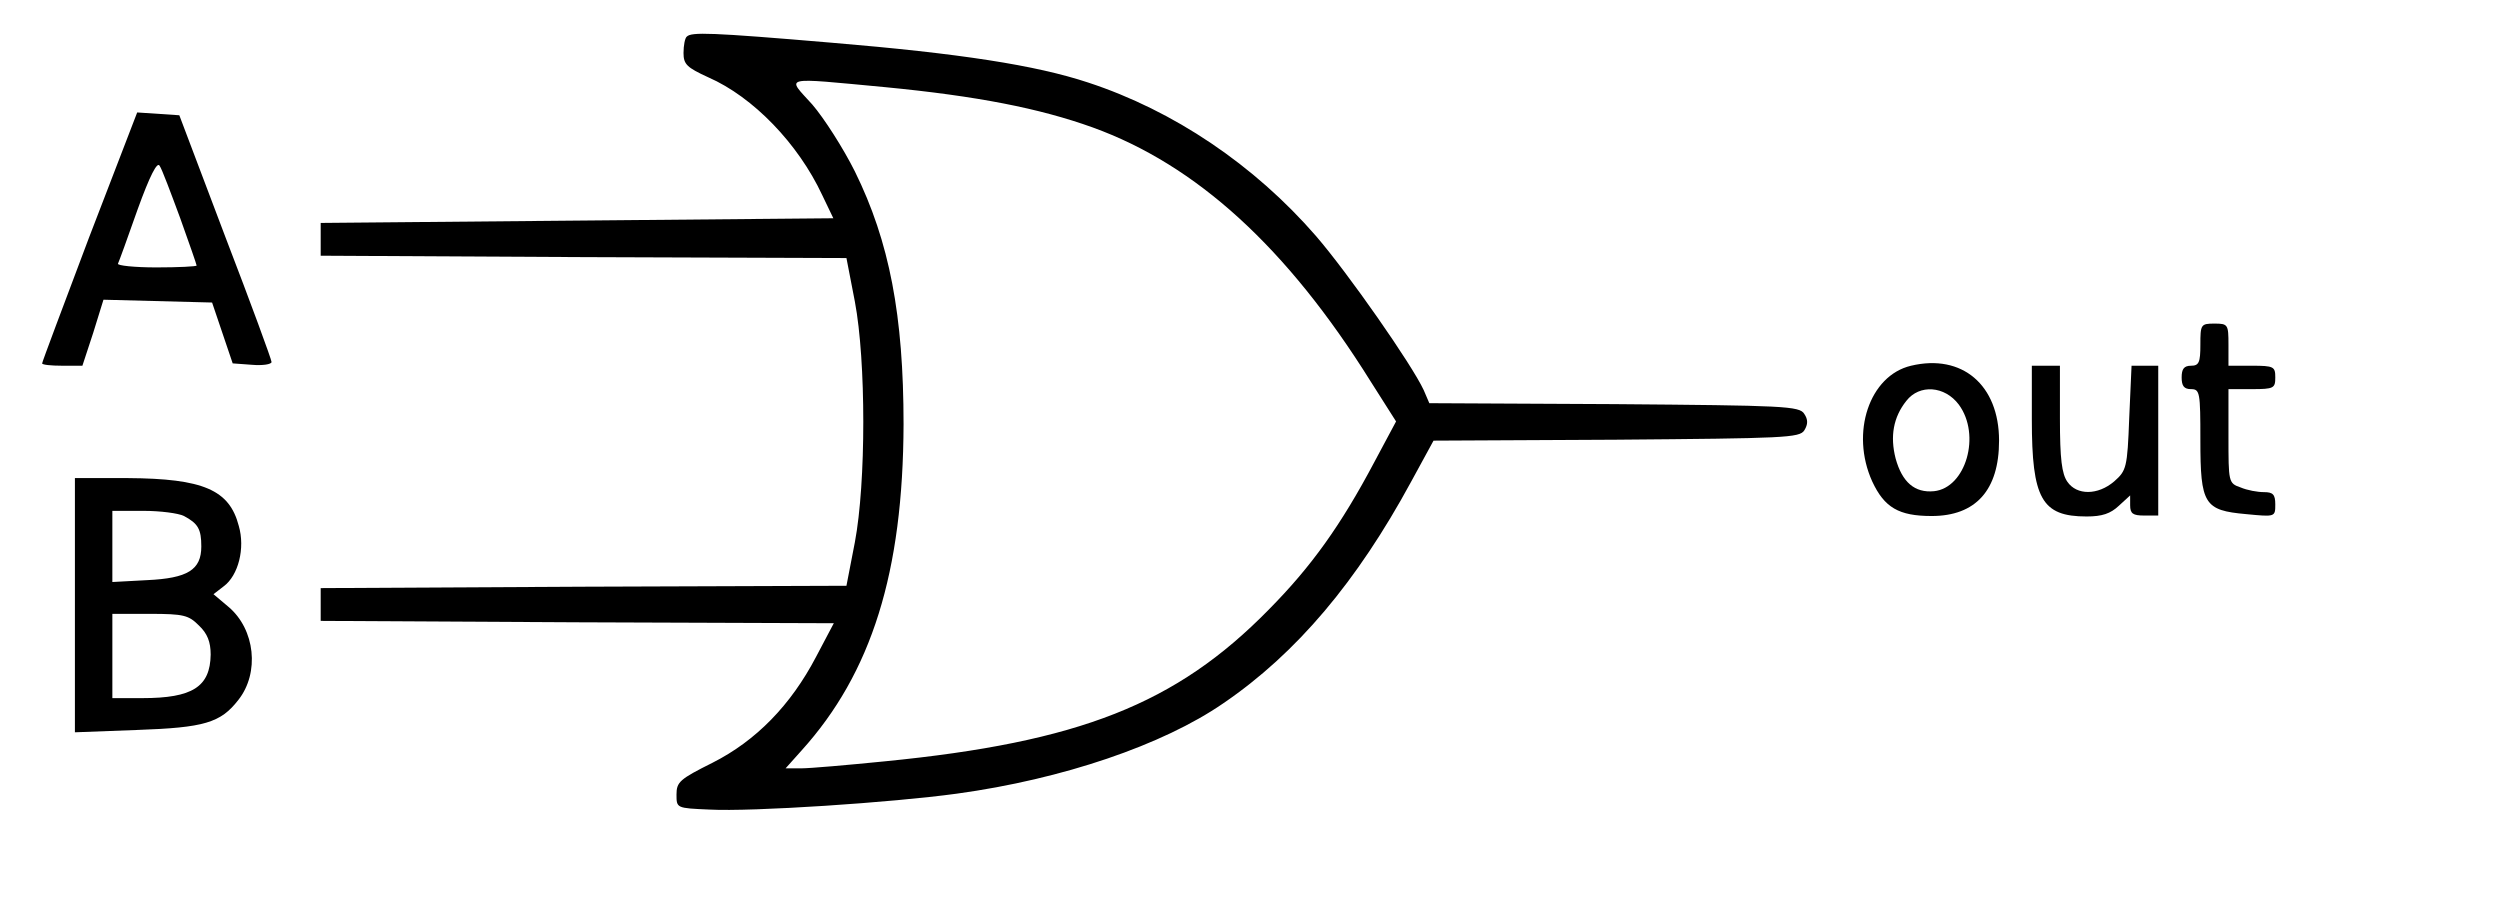
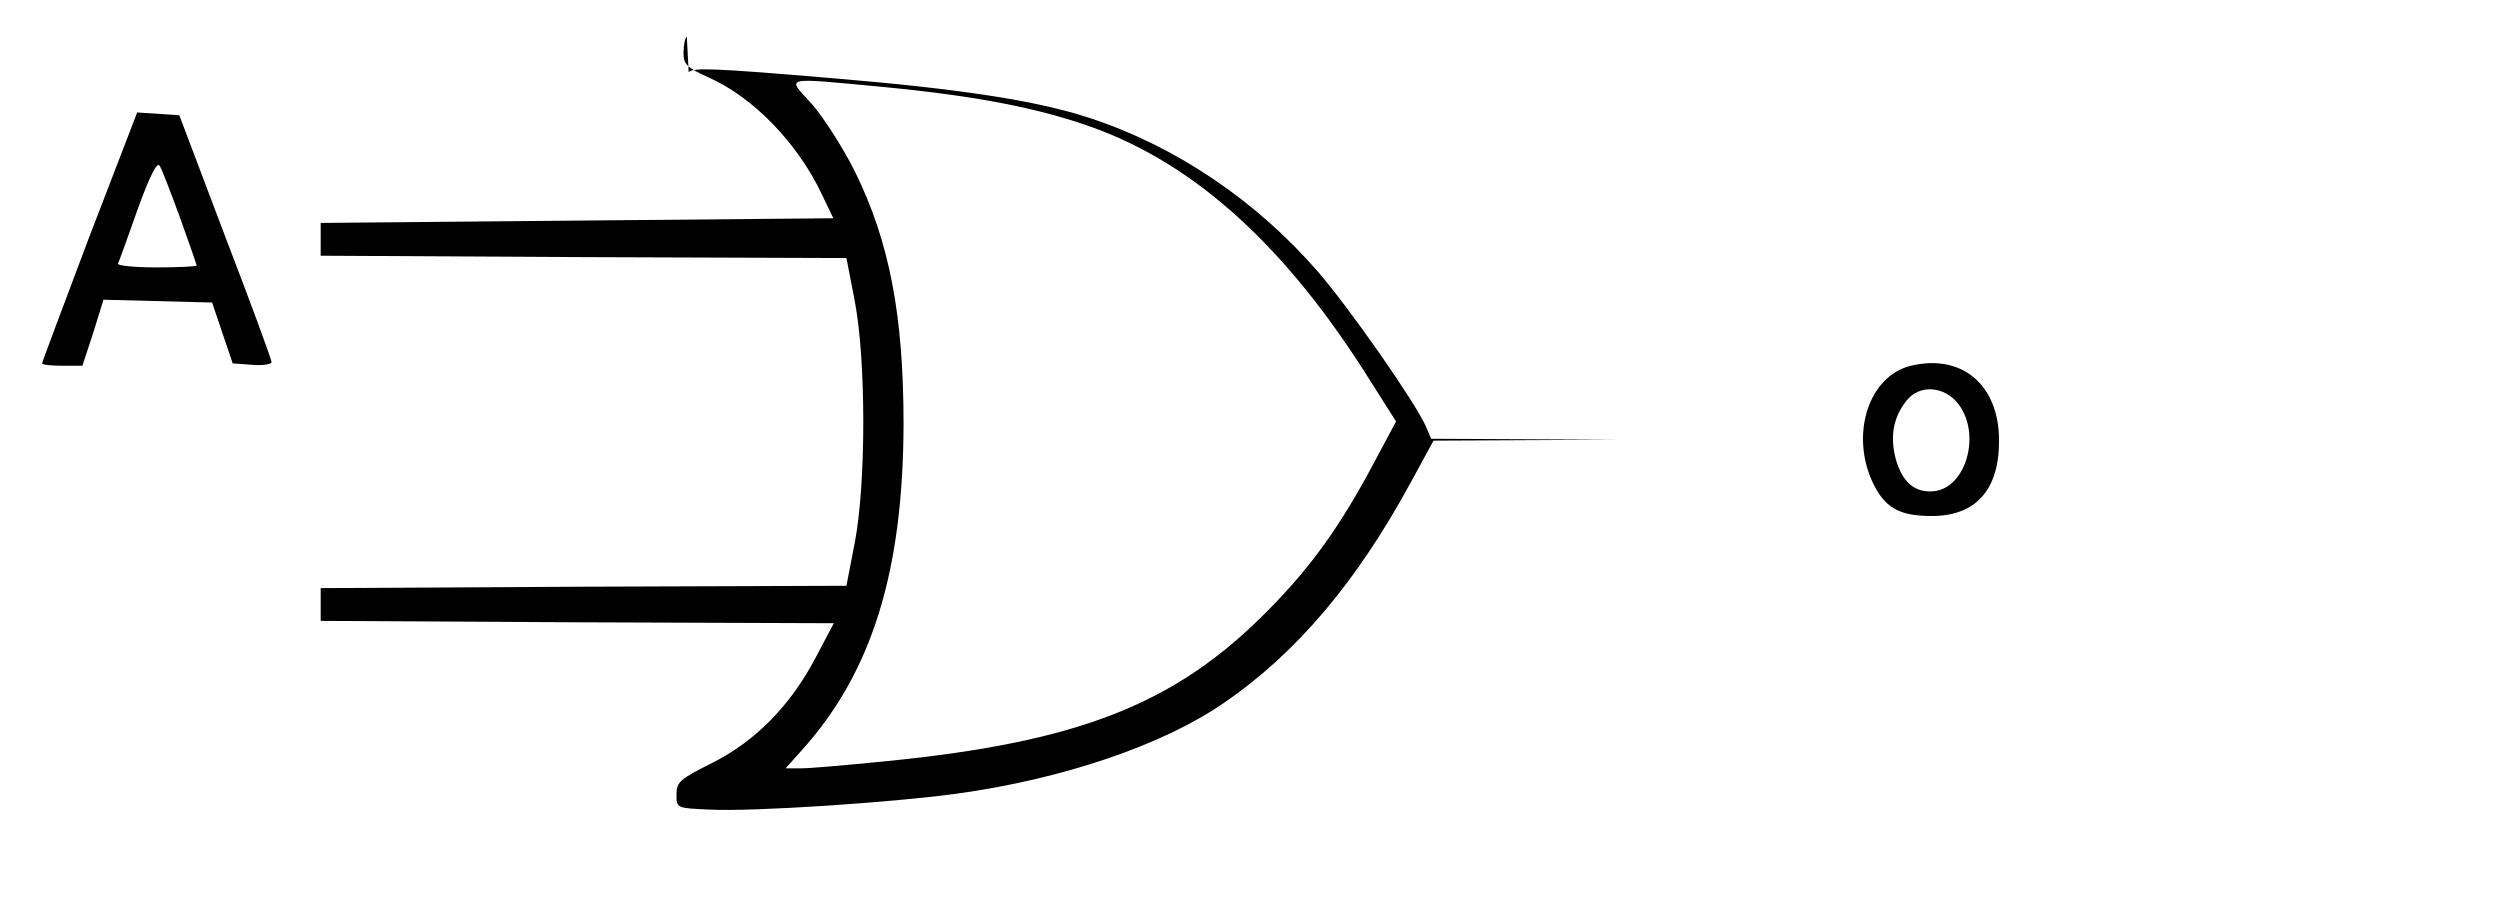
<svg xmlns="http://www.w3.org/2000/svg" version="1.0" width="400pt" height="144pt" viewBox="0 0 534 192" preserveAspectRatio="xMidYMid meet">
  <g transform="translate(0,192) scale(0.1,-0.1)" fill="#000000" stroke="none">
-     <path d="M1467 1843 c-4 -3 -7 -19 -7 -35 0 -24 7 -31 53 -52 96 -42 192 -142 243 -251 l24 -50 -548 -5 -547 -5 0 -35 0 -35 561 -3 562 -2 18 -93 c24 -127 24 -387 0 -514 l-18 -93 -562 -2 -561 -3 0 -35 0 -35 548 -3 548 -2 -38 -72 c-54 -103 -128 -179 -221 -226 -70 -35 -77 -41 -77 -68 0 -29 0 -29 70 -32 91 -5 391 15 529 34 226 31 440 104 569 193 157 107 286 261 401 473 l48 88 390 2 c360 3 392 4 402 20 8 13 8 23 0 35 -10 17 -43 18 -406 21 l-395 2 -12 28 c-25 54 -161 249 -230 329 -132 152 -304 268 -487 328 -112 37 -273 62 -548 85 -259 22 -299 23 -309 13z m424 -108 c196 -19 329 -45 443 -86 221 -80 415 -256 594 -543 l54 -85 -46 -86 c-72 -136 -135 -224 -226 -316 -198 -202 -405 -283 -820 -324 -80 -8 -160 -15 -179 -15 l-33 0 34 38 c150 166 217 381 218 697 0 232 -30 390 -104 540 -25 50 -66 114 -91 143 -55 61 -69 58 156 37z" />
+     <path d="M1467 1843 c-4 -3 -7 -19 -7 -35 0 -24 7 -31 53 -52 96 -42 192 -142 243 -251 l24 -50 -548 -5 -547 -5 0 -35 0 -35 561 -3 562 -2 18 -93 c24 -127 24 -387 0 -514 l-18 -93 -562 -2 -561 -3 0 -35 0 -35 548 -3 548 -2 -38 -72 c-54 -103 -128 -179 -221 -226 -70 -35 -77 -41 -77 -68 0 -29 0 -29 70 -32 91 -5 391 15 529 34 226 31 440 104 569 193 157 107 286 261 401 473 l48 88 390 2 l-395 2 -12 28 c-25 54 -161 249 -230 329 -132 152 -304 268 -487 328 -112 37 -273 62 -548 85 -259 22 -299 23 -309 13z m424 -108 c196 -19 329 -45 443 -86 221 -80 415 -256 594 -543 l54 -85 -46 -86 c-72 -136 -135 -224 -226 -316 -198 -202 -405 -283 -820 -324 -80 -8 -160 -15 -179 -15 l-33 0 34 38 c150 166 217 381 218 697 0 232 -30 390 -104 540 -25 50 -66 114 -91 143 -55 61 -69 58 156 37z" />
    <path d="M191 1416 c-55 -146 -101 -268 -101 -271 0 -3 19 -5 43 -5 l43 0 23 70 22 71 116 -3 116 -3 22 -65 22 -65 41 -3 c23 -2 42 1 42 6 0 5 -44 125 -99 268 l-98 259 -45 3 -45 3 -102 -265z m194 39 c19 -53 35 -99 35 -101 0 -2 -39 -4 -86 -4 -47 0 -84 4 -82 8 2 4 21 56 42 116 26 72 42 103 47 93 5 -7 24 -58 44 -112z" />
-     <path d="M4700 1185 c0 -38 -3 -45 -20 -45 -15 0 -20 -7 -20 -25 0 -18 5 -25 20 -25 19 0 20 -7 20 -109 0 -137 8 -150 98 -158 62 -6 62 -6 62 21 0 21 -5 26 -24 26 -14 0 -36 4 -50 10 -26 9 -26 11 -26 110 l0 100 50 0 c47 0 50 2 50 25 0 23 -3 25 -50 25 l-50 0 0 45 c0 43 -1 45 -30 45 -29 0 -30 -2 -30 -45z" />
    <path d="M4082 1140 c-89 -21 -130 -143 -83 -247 26 -56 57 -74 127 -74 94 0 144 55 144 161 0 119 -79 186 -188 160z m102 -83 c48 -65 15 -178 -53 -185 -41 -4 -68 19 -82 70 -12 47 -5 88 23 123 28 36 82 32 112 -8z" />
-     <path d="M4340 1025 c0 -169 21 -207 117 -207 33 0 51 6 69 23 l24 22 0 -21 c0 -18 6 -22 30 -22 l30 0 0 160 0 160 -29 0 -28 0 -5 -112 c-4 -106 -6 -112 -32 -135 -35 -30 -80 -30 -100 -1 -12 17 -16 49 -16 135 l0 113 -30 0 -30 0 0 -115z" />
-     <path d="M160 629 l0 -272 133 5 c143 5 178 15 216 64 46 58 36 151 -21 199 l-32 27 22 17 c31 23 46 81 32 129 -20 77 -76 101 -237 102 l-113 0 0 -271z m233 190 c30 -16 37 -28 37 -65 0 -50 -29 -68 -116 -72 l-74 -4 0 76 0 76 66 0 c36 0 75 -5 87 -11z m32 -234 c18 -17 25 -35 25 -62 -1 -69 -39 -93 -146 -93 l-64 0 0 90 0 90 80 0 c73 0 83 -3 105 -25z" />
  </g>
</svg>